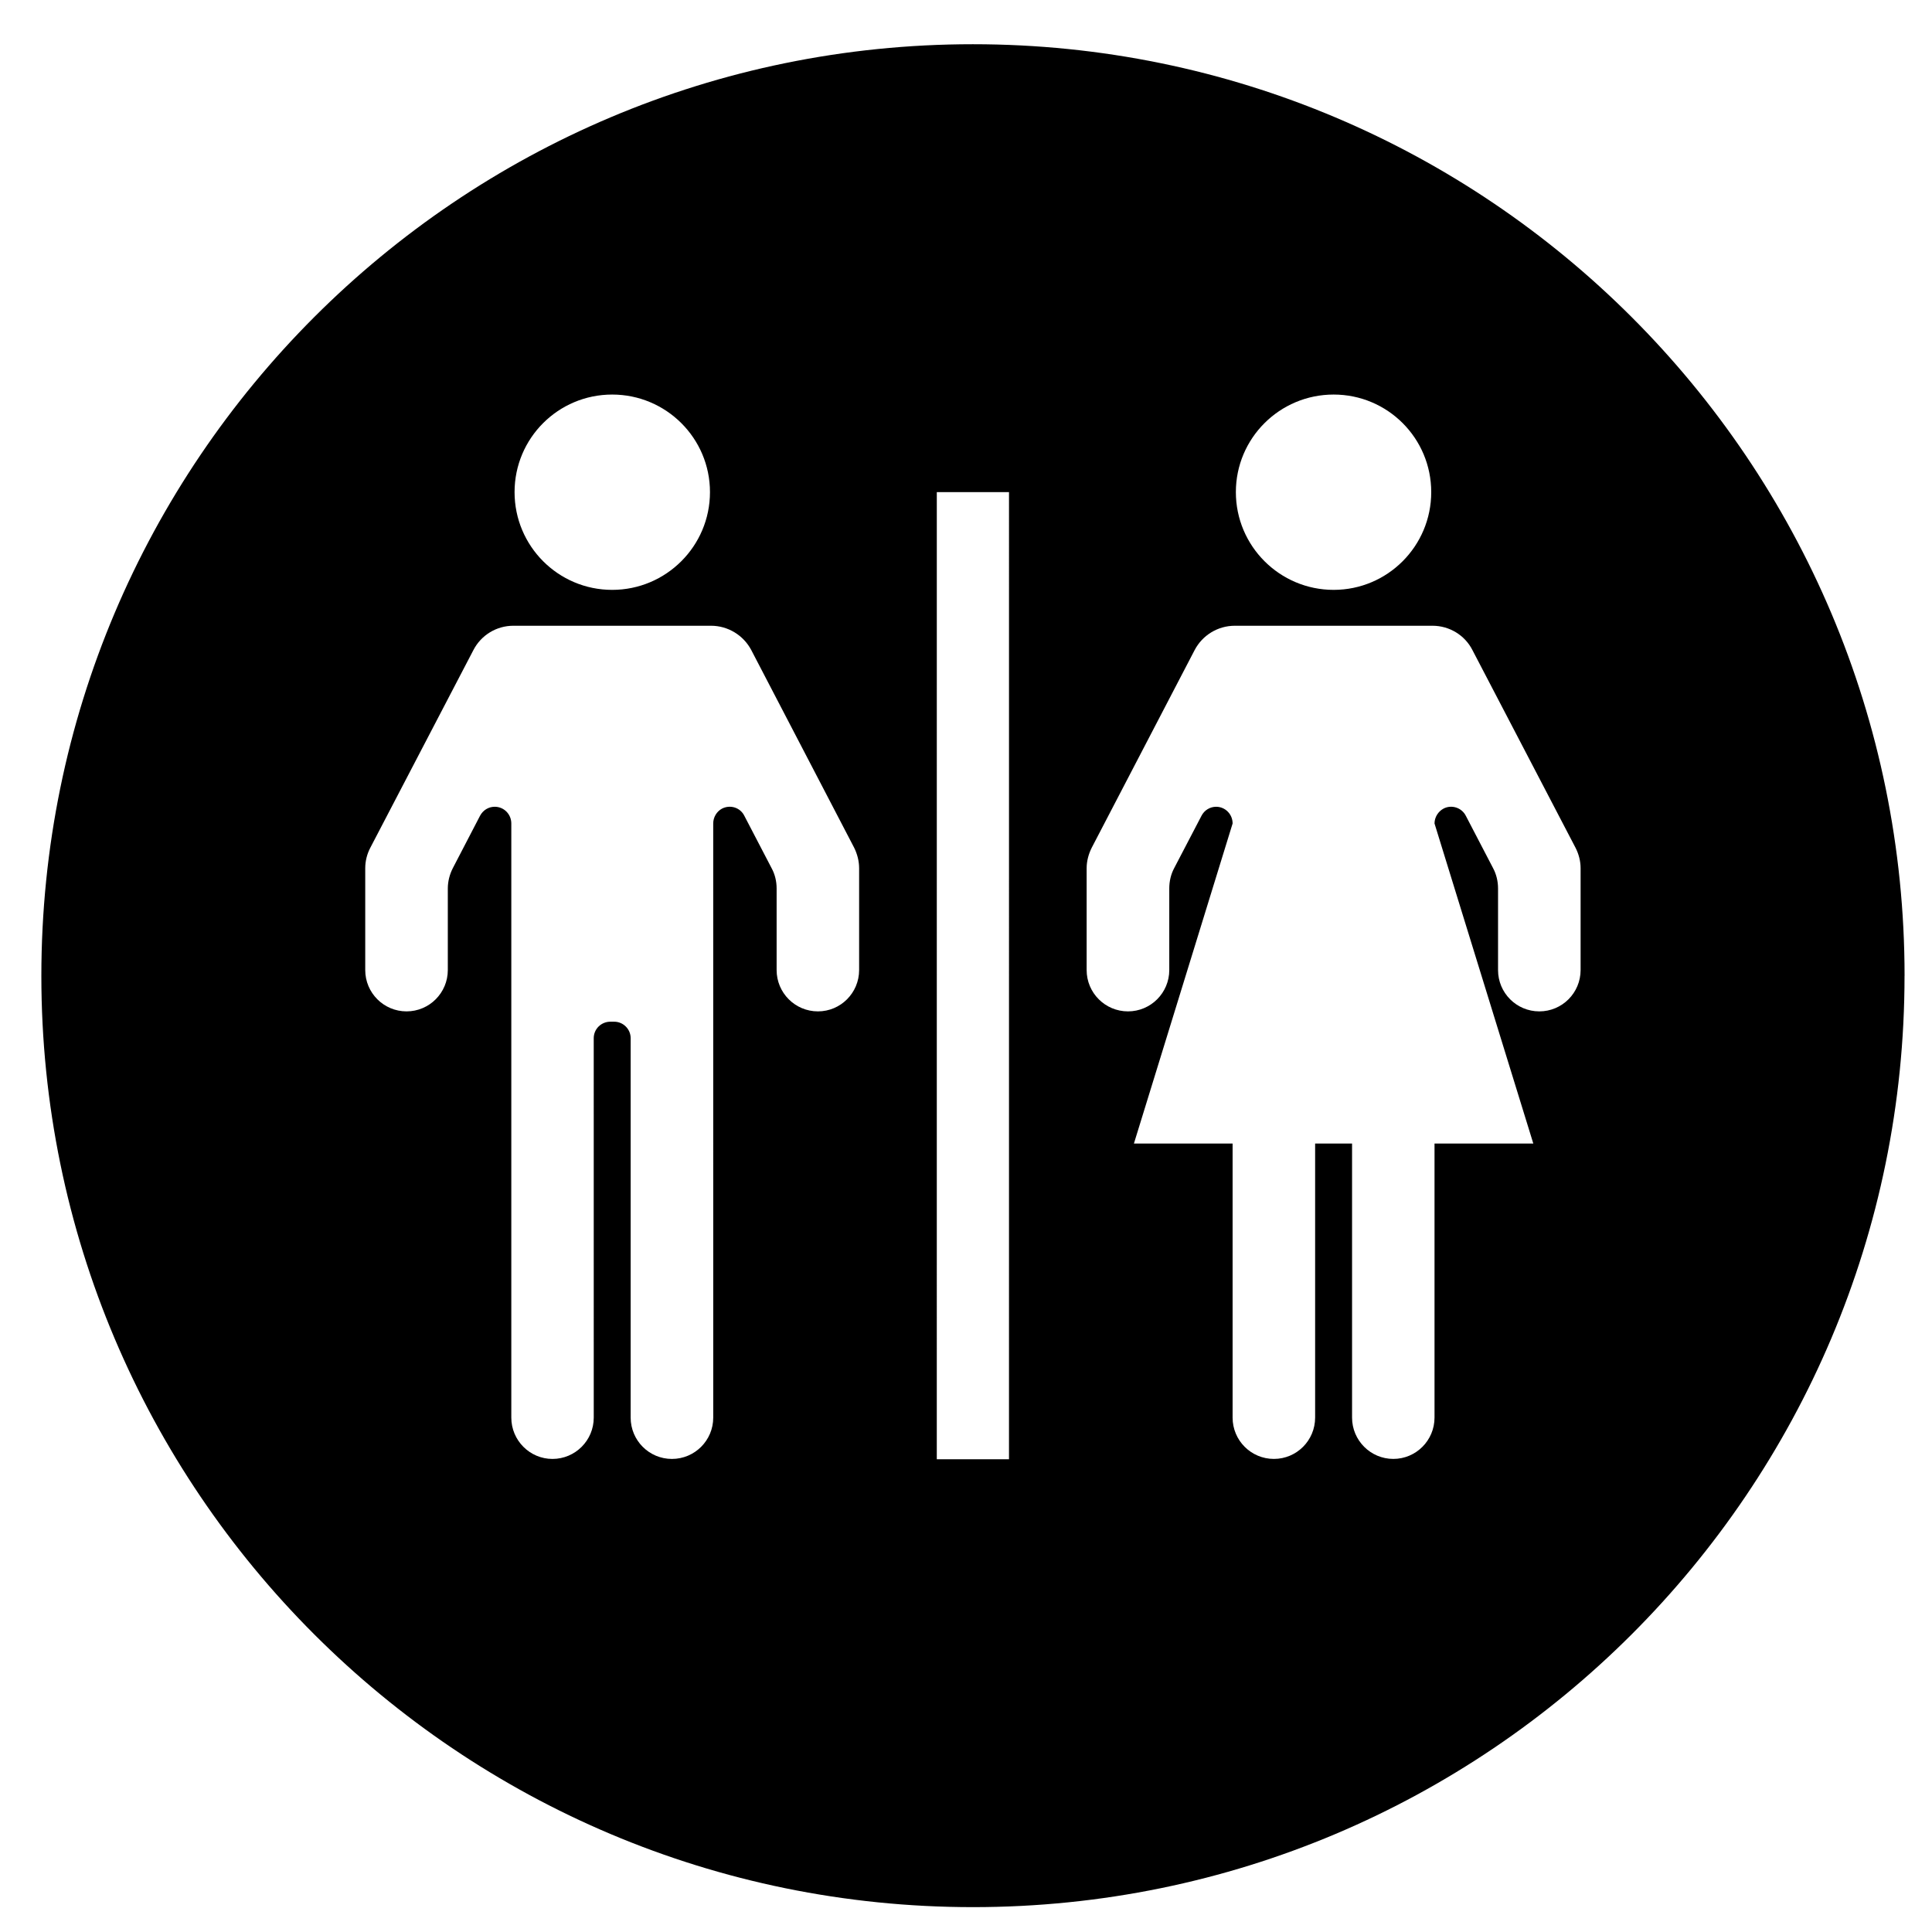
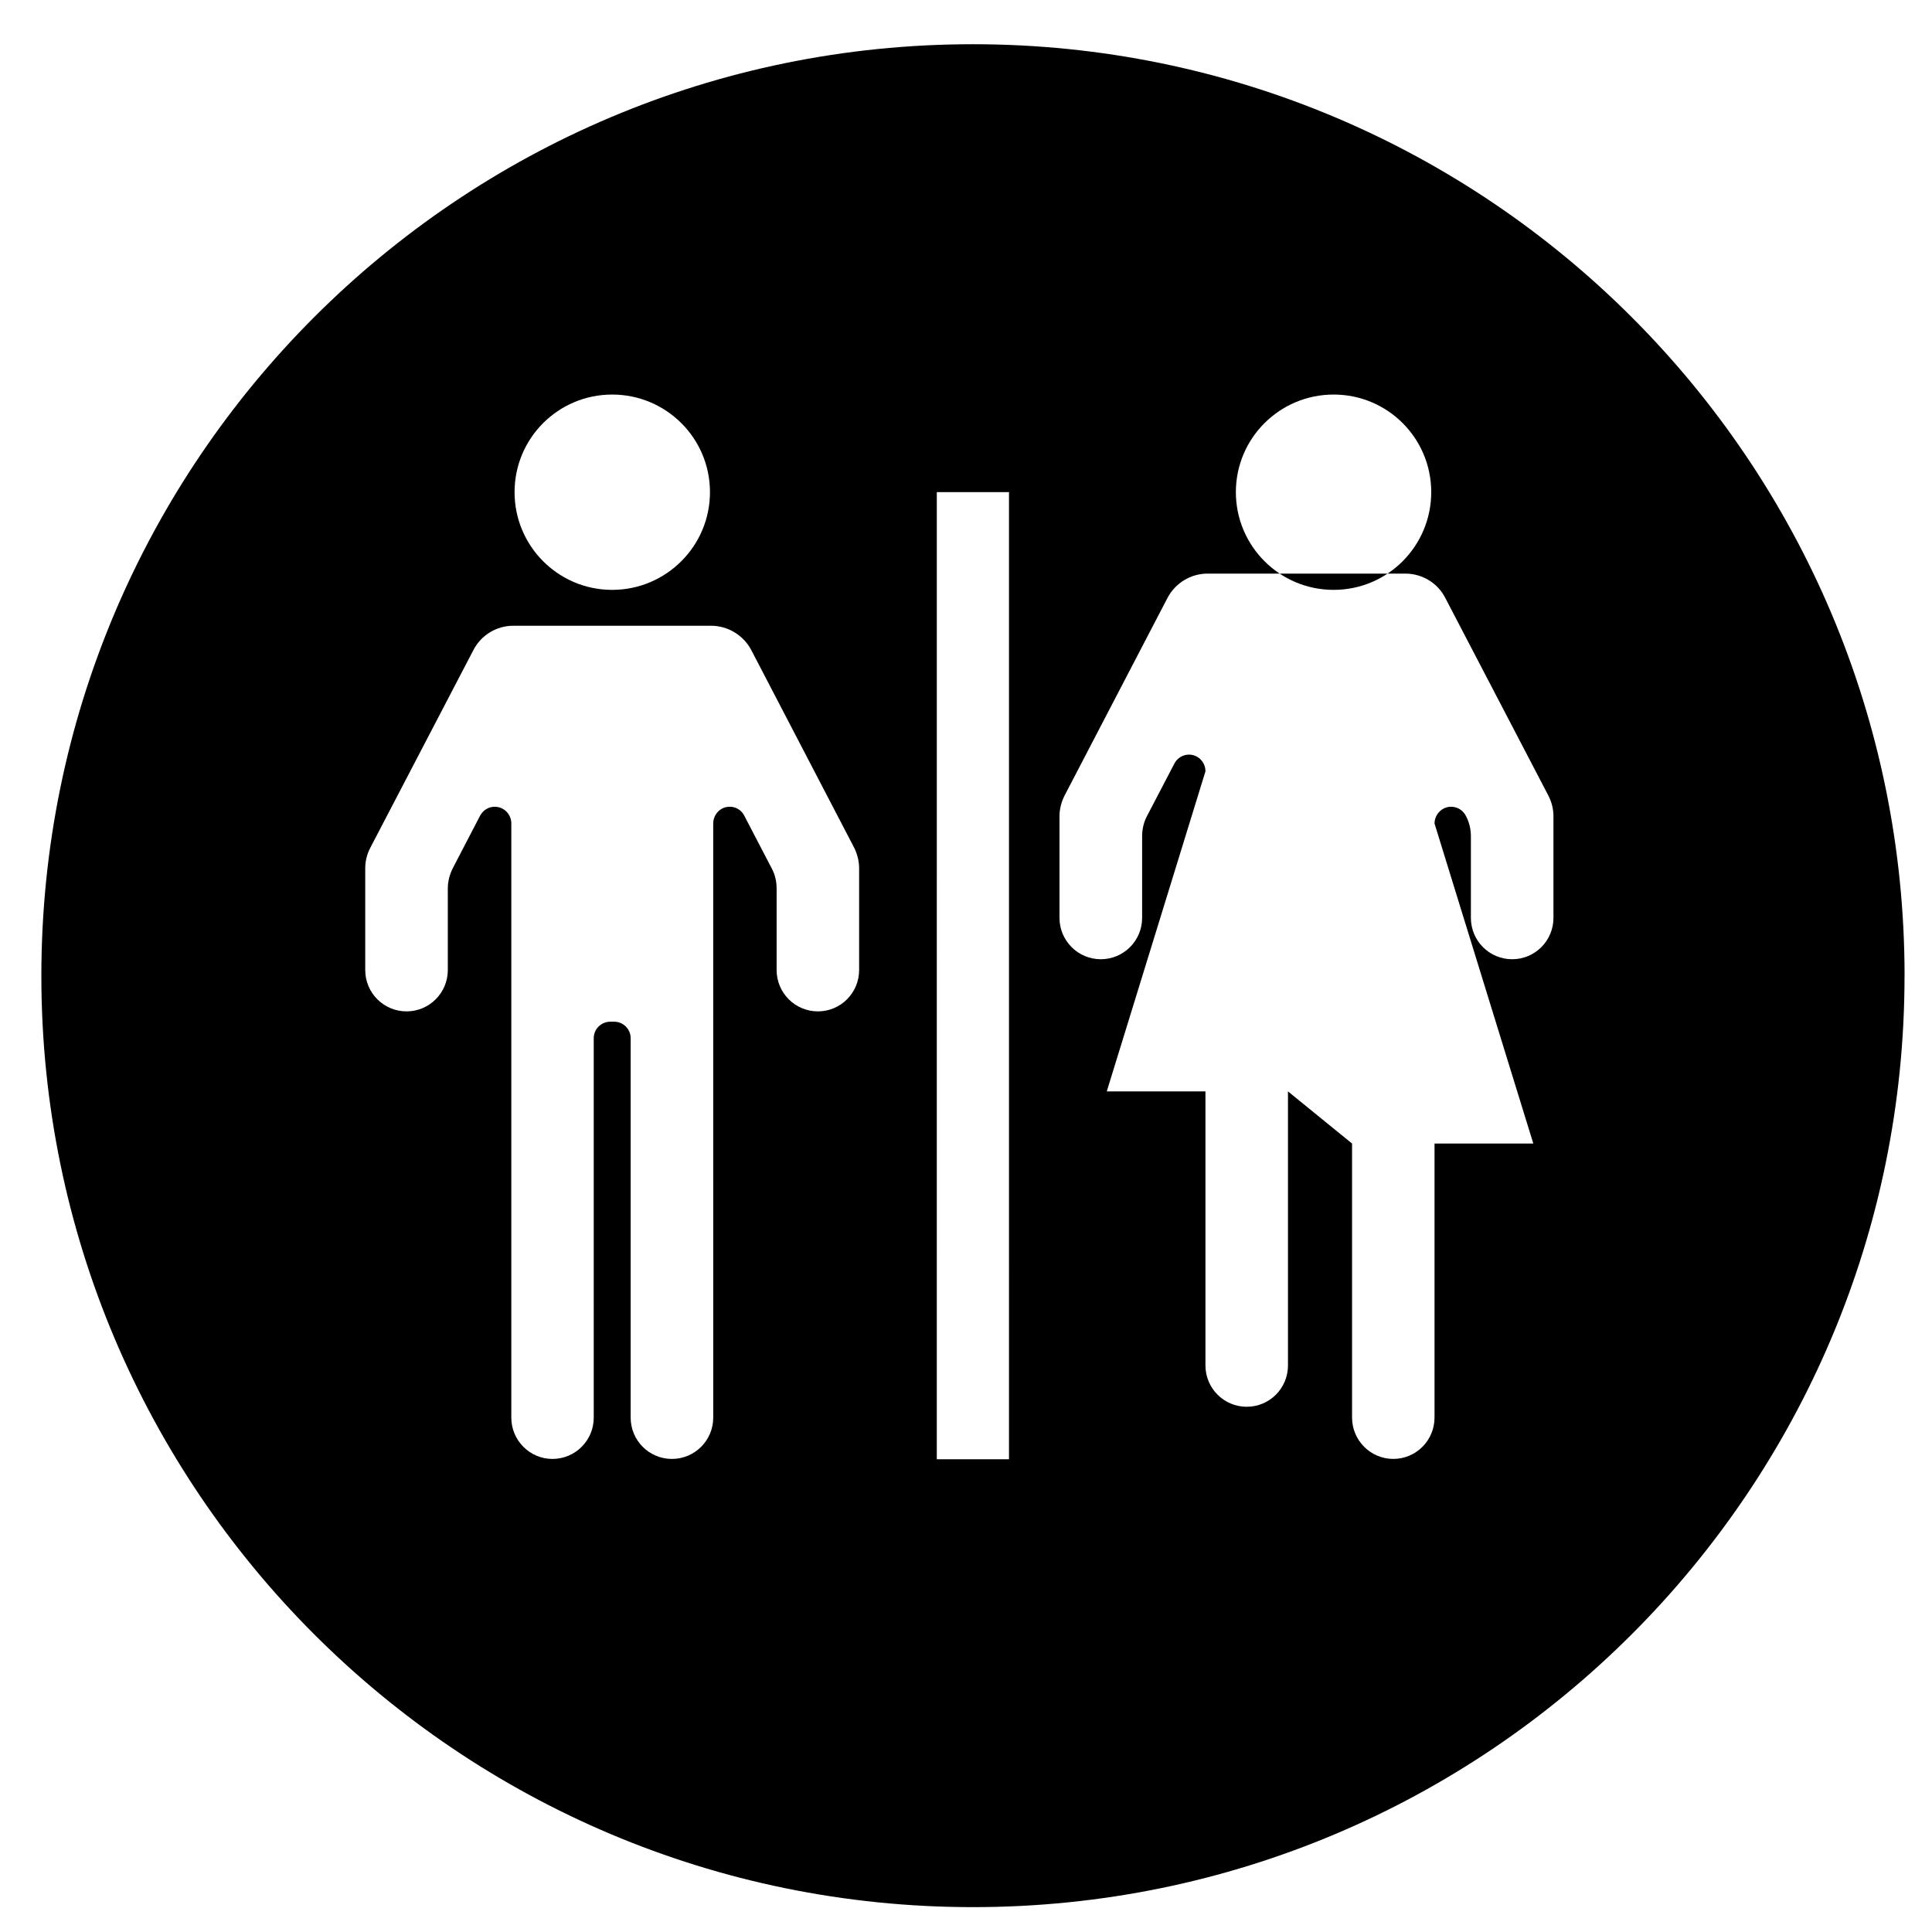
<svg xmlns="http://www.w3.org/2000/svg" fill="#000000" width="800px" height="800px" version="1.1" viewBox="144 144 512 512">
-   <path d="m648.72 402.62c0 136.3-110.55 246.79-246.86 246.79-136.36 0-246.9-110.5-246.9-246.79 0-136.36 110.54-246.9 246.86-246.9 136.36 0 246.91 110.54 246.91 246.9zm-316.57-128.2c0-14.297-11.617-25.859-25.914-25.859-14.305 0-25.871 11.562-25.871 25.859 0 14.293 11.566 25.902 25.871 25.902 14.301-0.004 25.914-11.609 25.914-25.902zm-25.91 35.41h-26.191c-4.481 0-8.555 2.492-10.602 6.465l-27.301 52.348c-0.887 1.688-1.355 3.559-1.355 5.438v26.992c0 6.051 4.902 10.953 10.949 10.953 6.035 0 10.934-4.902 10.934-10.953v-21.617c0-1.883 0.488-3.758 1.355-5.438l7.18-13.82c0.785-1.477 2.242-2.398 3.894-2.398 2.445 0 4.398 1.977 4.398 4.43v157.45c0 6.055 4.914 10.953 10.906 10.953 6.039 0 10.941-4.898 10.941-10.953l-0.004-100.55c0-2.414 1.961-4.367 4.414-4.367h1.004c2.398 0 4.367 1.961 4.367 4.367v100.55c0 6.055 4.887 10.953 10.934 10.953 6.047 0 10.949-4.898 10.949-10.953l-0.004-157.45c0-1.641 0.906-3.18 2.344-3.945 2.176-1.102 4.816-0.289 5.906 1.914l7.195 13.82c0.922 1.676 1.359 3.551 1.359 5.438v21.617c0 6.051 4.902 10.953 10.949 10.953 6.019 0 10.914-4.902 10.914-10.953v-26.992c0-1.879-0.484-3.75-1.32-5.438l-27.25-52.348c-2.082-3.969-6.223-6.465-10.66-6.465zm196.07 137.22v72.625c0 6.055 4.914 10.953 10.934 10.953 6.016 0 10.918-4.898 10.918-10.953v-72.625h26.18l-26.18-84.82c0-1.641 0.953-3.18 2.394-3.945 2.106-1.102 4.781-0.289 5.906 1.914l7.195 13.82c0.906 1.676 1.34 3.551 1.34 5.438v21.617c0 6.051 4.887 10.953 10.941 10.953 6.047 0 10.938-4.902 10.938-10.953v-26.992c0-1.879-0.484-3.75-1.355-5.438l-27.301-52.348c-2.004-3.969-6.121-6.465-10.59-6.465h-52.391c-4.484 0-8.578 2.492-10.656 6.465l-27.258 52.348c-0.848 1.688-1.352 3.559-1.352 5.438v26.992c0 6.051 4.906 10.953 10.957 10.953 6.031 0 10.941-4.902 10.941-10.953v-21.617c0-1.883 0.418-3.758 1.324-5.438l7.211-13.82c0.75-1.477 2.258-2.398 3.883-2.398 2.414 0 4.367 1.977 4.367 4.43l-26.156 84.82h26.152v72.625c0 6.055 4.891 10.953 10.949 10.953 6.039 0 10.922-4.898 10.922-10.953v-72.625zm20.98-172.63c0-14.297-11.559-25.859-25.859-25.859-14.305 0-25.914 11.562-25.914 25.859 0 14.293 11.613 25.902 25.914 25.902 14.301-0.004 25.859-11.609 25.859-25.902zm-131.03 256.3h19.133l0.004-256.3h-19.133z" />
+   <path d="m648.72 402.62c0 136.3-110.55 246.79-246.86 246.79-136.36 0-246.9-110.5-246.9-246.79 0-136.36 110.54-246.9 246.86-246.9 136.36 0 246.91 110.54 246.91 246.9zm-316.57-128.2c0-14.297-11.617-25.859-25.914-25.859-14.305 0-25.871 11.562-25.871 25.859 0 14.293 11.566 25.902 25.871 25.902 14.301-0.004 25.914-11.609 25.914-25.902zm-25.91 35.41h-26.191c-4.481 0-8.555 2.492-10.602 6.465l-27.301 52.348c-0.887 1.688-1.355 3.559-1.355 5.438v26.992c0 6.051 4.902 10.953 10.949 10.953 6.035 0 10.934-4.902 10.934-10.953v-21.617c0-1.883 0.488-3.758 1.355-5.438l7.18-13.82c0.785-1.477 2.242-2.398 3.894-2.398 2.445 0 4.398 1.977 4.398 4.43v157.45c0 6.055 4.914 10.953 10.906 10.953 6.039 0 10.941-4.898 10.941-10.953l-0.004-100.55c0-2.414 1.961-4.367 4.414-4.367h1.004c2.398 0 4.367 1.961 4.367 4.367v100.55c0 6.055 4.887 10.953 10.934 10.953 6.047 0 10.949-4.898 10.949-10.953l-0.004-157.45c0-1.641 0.906-3.18 2.344-3.945 2.176-1.102 4.816-0.289 5.906 1.914l7.195 13.82c0.922 1.676 1.359 3.551 1.359 5.438v21.617c0 6.051 4.902 10.953 10.949 10.953 6.019 0 10.914-4.902 10.914-10.953v-26.992c0-1.879-0.484-3.75-1.32-5.438l-27.25-52.348c-2.082-3.969-6.223-6.465-10.66-6.465zm196.07 137.22v72.625c0 6.055 4.914 10.953 10.934 10.953 6.016 0 10.918-4.898 10.918-10.953v-72.625h26.18l-26.18-84.82c0-1.641 0.953-3.18 2.394-3.945 2.106-1.102 4.781-0.289 5.906 1.914c0.906 1.676 1.34 3.551 1.34 5.438v21.617c0 6.051 4.887 10.953 10.941 10.953 6.047 0 10.938-4.902 10.938-10.953v-26.992c0-1.879-0.484-3.75-1.355-5.438l-27.301-52.348c-2.004-3.969-6.121-6.465-10.59-6.465h-52.391c-4.484 0-8.578 2.492-10.656 6.465l-27.258 52.348c-0.848 1.688-1.352 3.559-1.352 5.438v26.992c0 6.051 4.906 10.953 10.957 10.953 6.031 0 10.941-4.902 10.941-10.953v-21.617c0-1.883 0.418-3.758 1.324-5.438l7.211-13.82c0.75-1.477 2.258-2.398 3.883-2.398 2.414 0 4.367 1.977 4.367 4.43l-26.156 84.82h26.152v72.625c0 6.055 4.891 10.953 10.949 10.953 6.039 0 10.922-4.898 10.922-10.953v-72.625zm20.98-172.63c0-14.297-11.559-25.859-25.859-25.859-14.305 0-25.914 11.562-25.914 25.859 0 14.293 11.613 25.902 25.914 25.902 14.301-0.004 25.859-11.609 25.859-25.902zm-131.03 256.3h19.133l0.004-256.3h-19.133z" />
</svg>